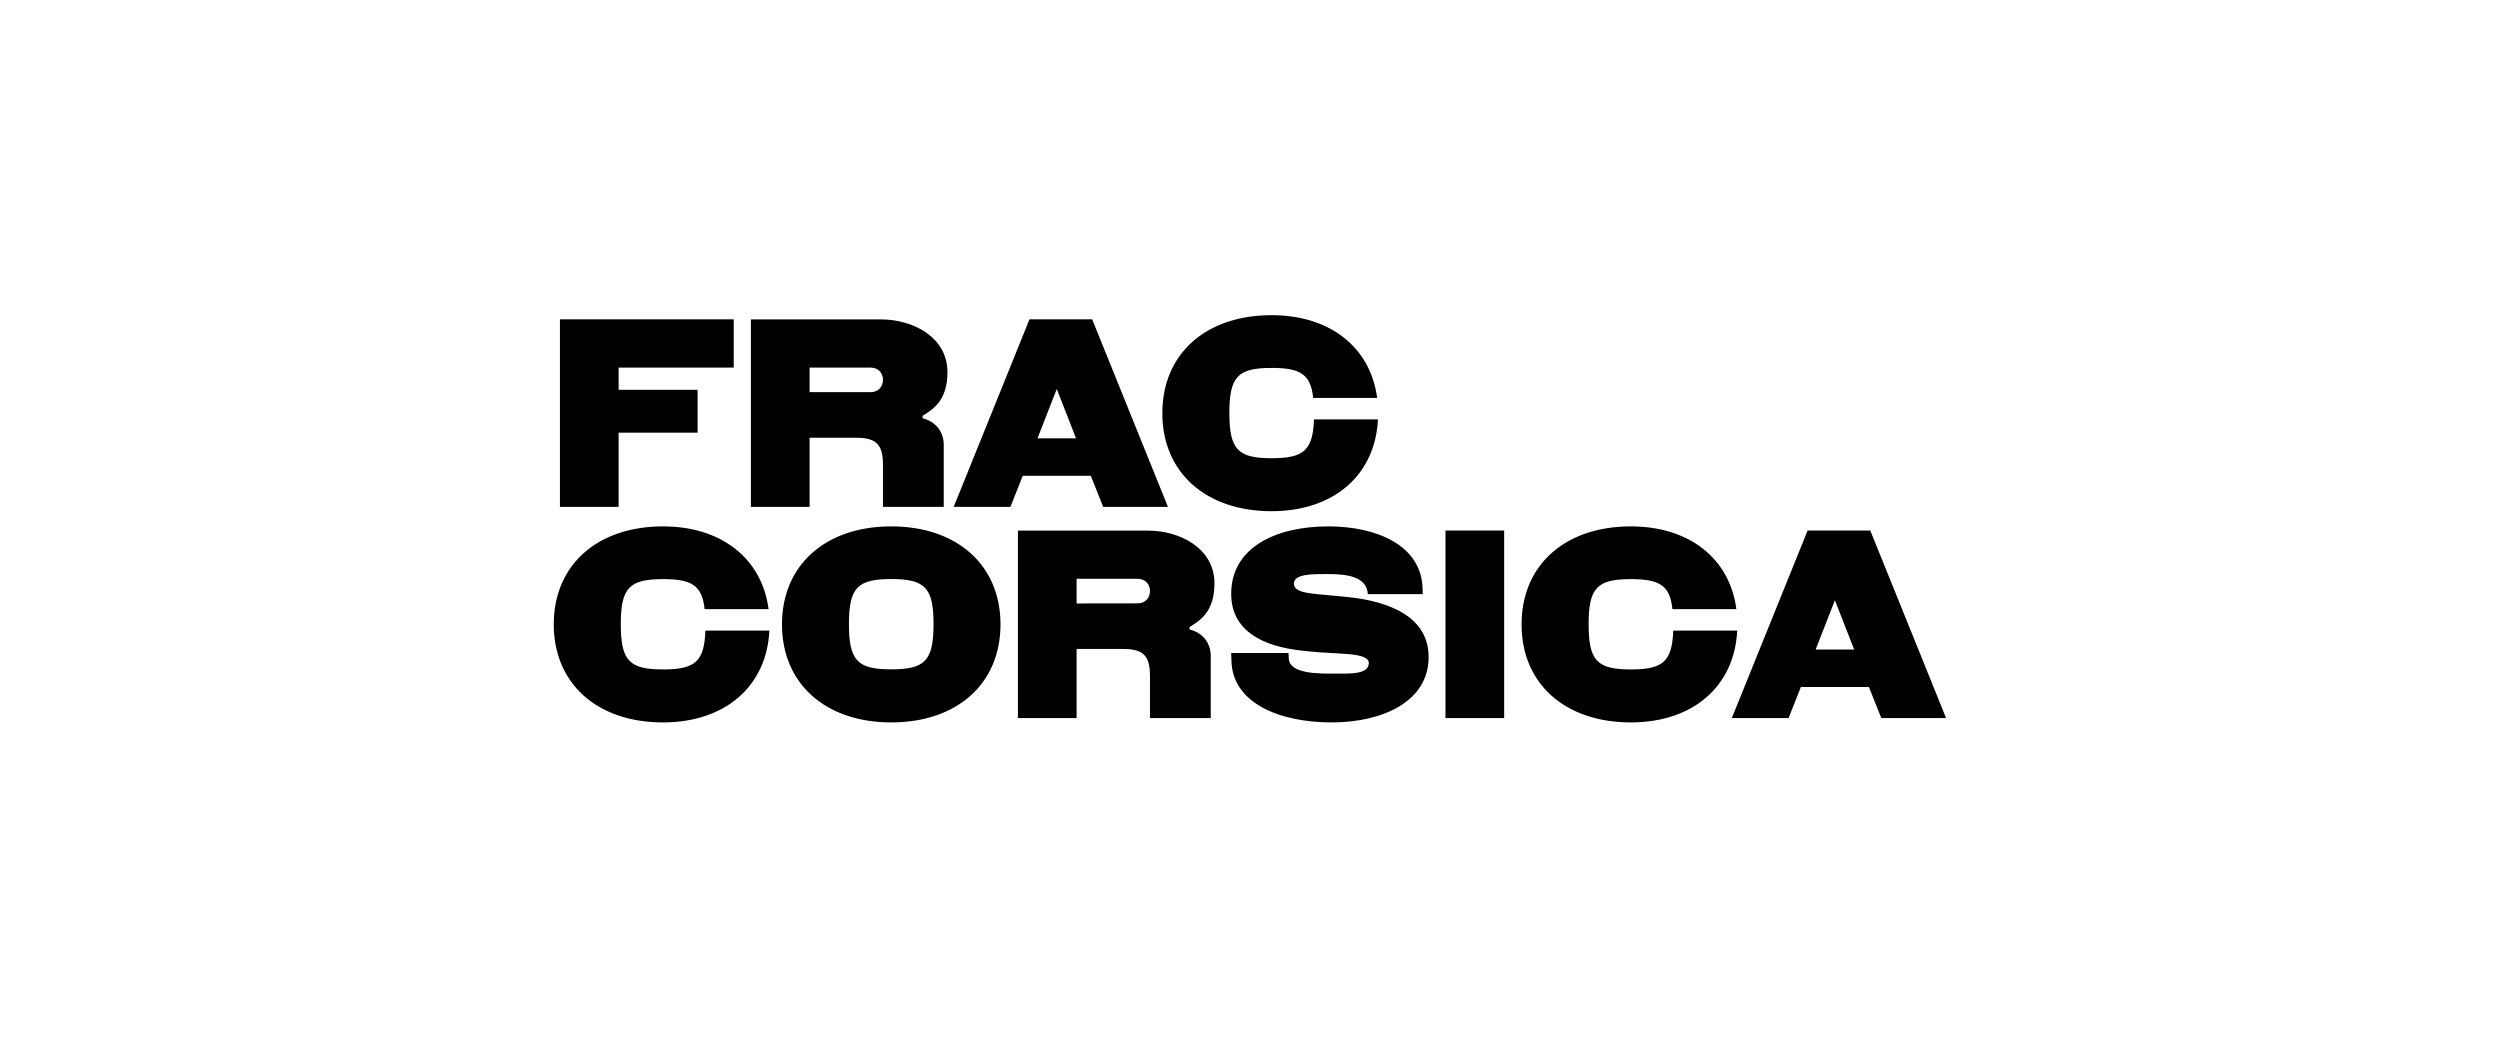
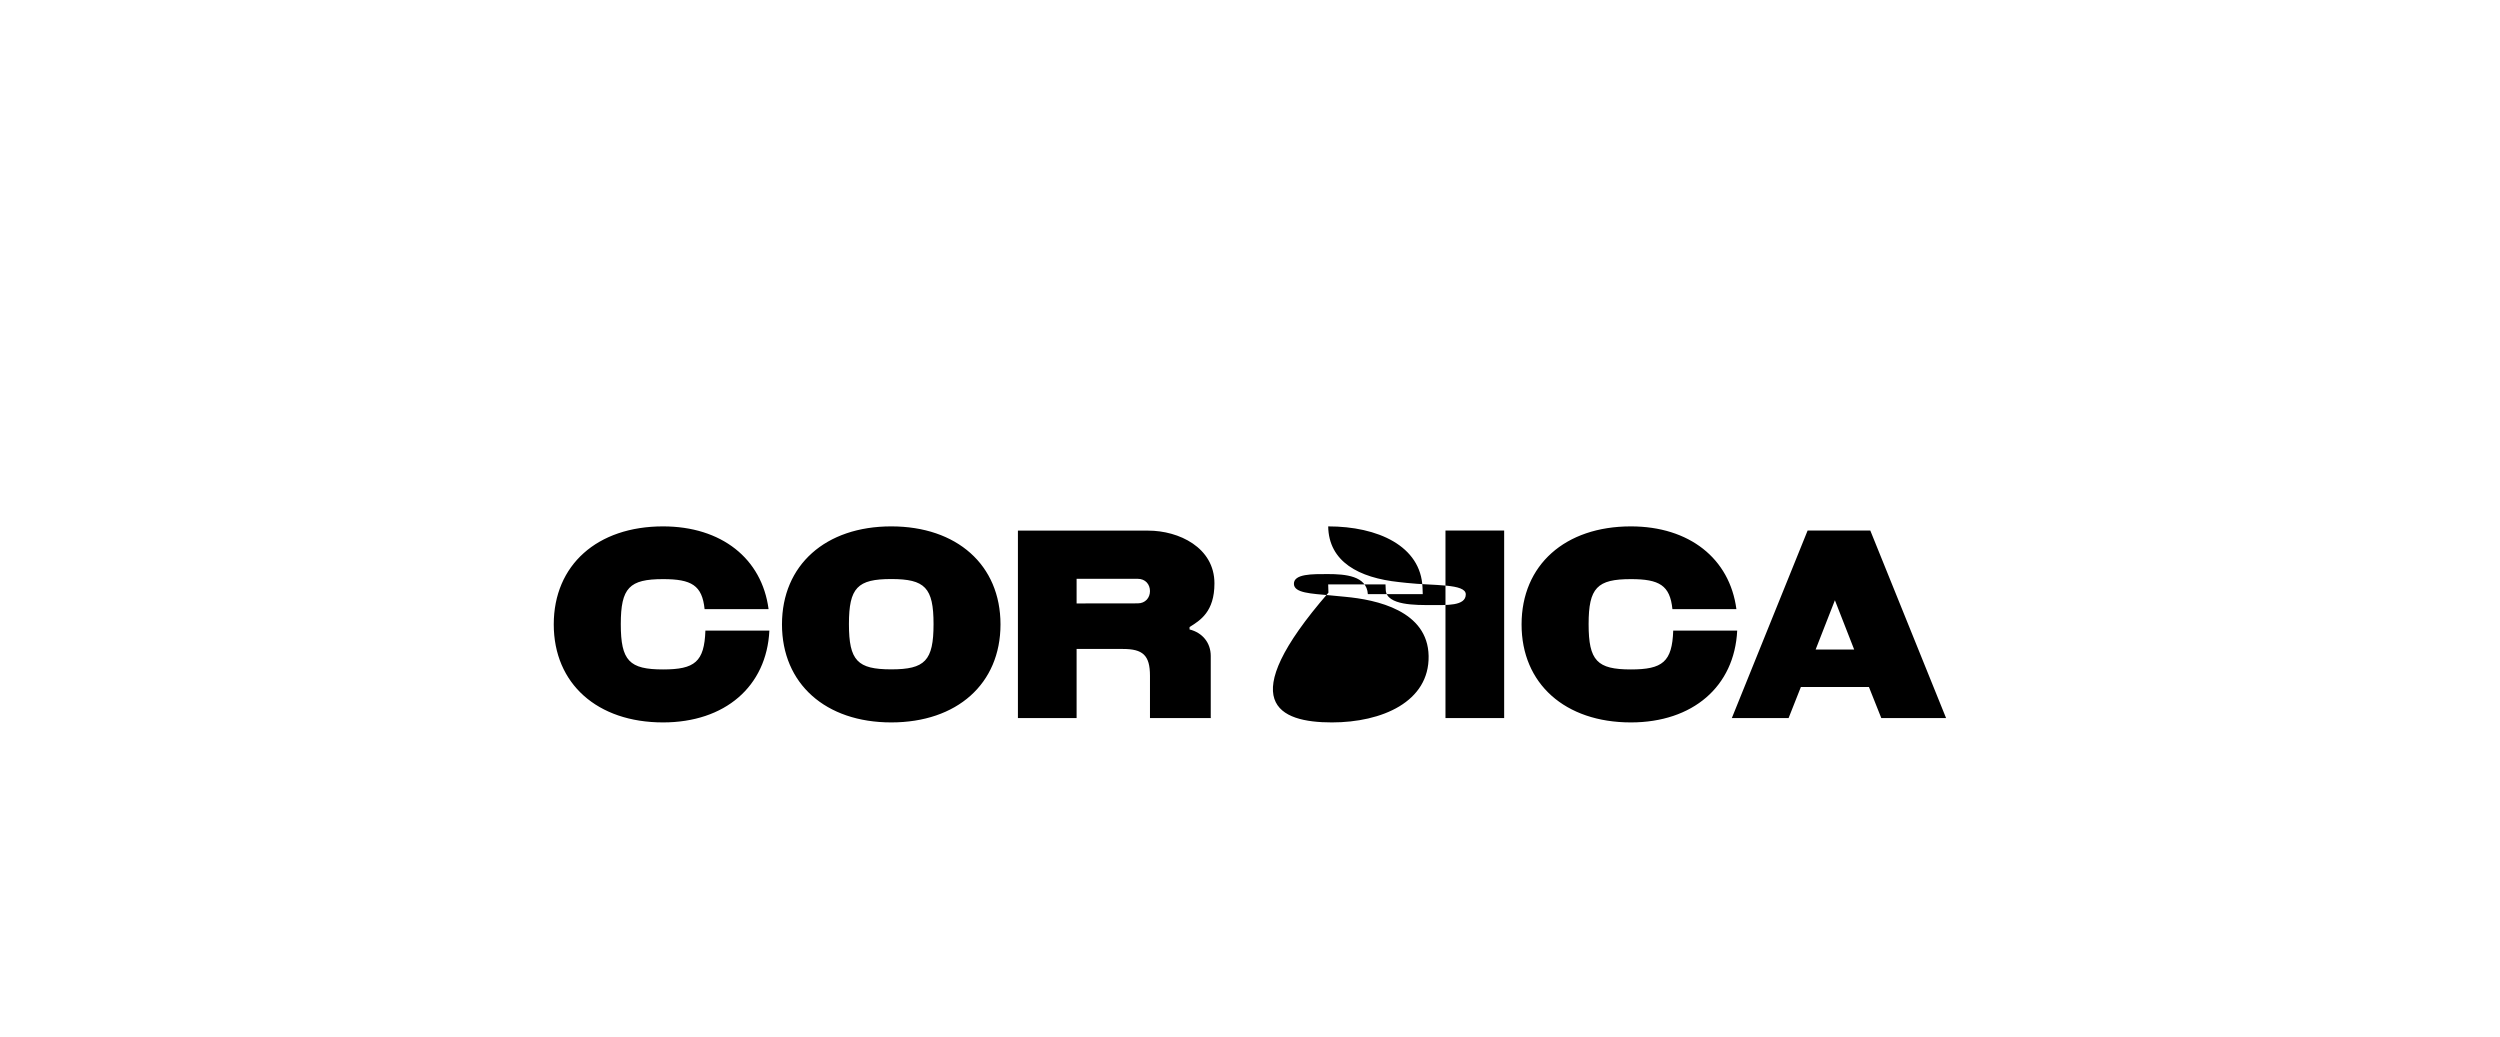
<svg xmlns="http://www.w3.org/2000/svg" version="1.1" id="Calque_1" x="0px" y="0px" viewBox="0 0 3114.2 1292.3" enable-background="new 0 0 3114.2 1292.3" xml:space="preserve">
  <g>
-     <path d="M2261.7,809.1l24-61.4l24,61.4H2261.7z M2343.5,894.5h80.7l-94.4-233.6h-78.1l-94.4,233.6h70.7l15.3-38.7h84.8   L2343.5,894.5z M2031.5,899.9c77.1,0,129.1-44.7,132.5-114.4h-79.7c-1.3,39-13.3,48.4-52.7,48.4c-42,0-52.7-10.7-52.7-56.4   c0-45.4,10.7-56.1,52.7-56.1c35.4,0,48.7,7.7,51.7,37.4h79.7c-8.3-63.1-58.7-103.1-131.5-103.1c-81.8,0-136.1,48-136.1,122.1   C1895.3,851.8,1949.7,899.9,2031.5,899.9 M1800.6,894.5h73.1V660.9h-73.1V894.5z M1659.1,899.9c62.4,0,121.5-25.7,120.5-82.8   c-1-56.4-64.7-70.1-104.1-73.7l-17.7-1.7c-25-2.3-45.7-3-46-14.3c-0.3-12.7,23-12.3,42-12.3c22.4,0,48.7,2.3,50.1,25h68.4l-0.3-8.3   c-2-51.7-55.7-76.1-117.5-76.1c-66.1,0-121.8,27-120.8,85.4c0.7,44,38,64.1,88.4,69.4l9.3,1c33.7,3.7,73.7,0.7,73.7,14.3   c0,14.7-24,13.3-43,13.3c-18.4,0-55.7,0.7-56.7-18.7l-0.3-7h-71.4l0.3,10.3C1535.6,875.5,1593,899.9,1659.1,899.9 M1341.1,751.7   V721h76.1c9.7,0,15.3,7,15.3,15.3s-5.7,15.3-15.3,15.3L1341.1,751.7L1341.1,751.7z M1268,894.5h73.1v-86.1h57.7   c24.7,0,33.7,7.7,33.7,33.4v52.7h76.4l-0.7-0.3v-77.1c0-16.4-10.3-29-26.4-33v-3c13.3-8.3,31-19,31-54.4   c0-44.7-44.4-65.7-82.4-65.7H1268L1268,894.5L1268,894.5z M1057.5,777.4c0-45.4,10.7-56.1,52.7-56.1s52.7,10.7,52.7,56.1   c0,45.7-10.7,56.4-52.7,56.4S1057.5,823.1,1057.5,777.4 M1110.2,899.9c81.8,0,136.1-48,136.1-122.1s-54.4-122.1-136.1-122.1   s-136.1,48-136.1,122.1C974.1,851.8,1028.5,899.9,1110.2,899.9 M825.9,899.9c77.1,0,129.1-44.7,132.5-114.4h-79.7   c-1.3,39-13.3,48.4-52.7,48.4c-42,0-52.7-10.7-52.7-56.4c0-45.4,10.7-56.1,52.7-56.1c35.4,0,48.7,7.7,51.7,37.4h79.7   c-8.3-63.1-58.7-103.1-131.5-103.1c-81.8,0-136.1,48-136.1,122.1C689.8,851.8,744.2,899.9,825.9,899.9" />
-     <path d="M1584,636.8c77.1,0,129.1-44.7,132.5-114.4h-79.7c-1.3,39-13.3,48.4-52.7,48.4c-42,0-52.7-10.7-52.7-56.4   c0-45.4,10.7-56.1,52.7-56.1c35.4,0,48.7,7.7,51.7,37.4h79.7c-8.3-63.1-58.7-103.1-131.5-103.1c-81.8,0-136.1,48-136.1,122.1   C1447.9,588.7,1502.3,636.8,1584,636.8 M1292.4,546l24-61.4l24,61.4H1292.4z M1374.2,631.4h80.7l-94.4-233.6h-78.1L1188,631.4h70.7   l15.3-38.7h84.8L1374.2,631.4z M1008.5,488.6v-30.7h76.1c9.7,0,15.3,7,15.3,15.3s-5.7,15.3-15.3,15.3h-76.1V488.6L1008.5,488.6z    M935.4,631.4h73.1v-86.1h57.7c24.7,0,33.7,7.7,33.7,33.4v52.7h76.4l-0.7-0.3V554c0-16.4-10.3-29-26.4-33v-3   c13.3-8.3,31-19,31-54.4c0-44.7-44.4-65.7-82.4-65.7H935.4L935.4,631.4L935.4,631.4z M697.5,631.4h73.1V539H869v-53.4h-98.4v-27.7   H914v-60.1H697.5V631.4z" />
+     <path d="M2261.7,809.1l24-61.4l24,61.4H2261.7z M2343.5,894.5h80.7l-94.4-233.6h-78.1l-94.4,233.6h70.7l15.3-38.7h84.8   L2343.5,894.5z M2031.5,899.9c77.1,0,129.1-44.7,132.5-114.4h-79.7c-1.3,39-13.3,48.4-52.7,48.4c-42,0-52.7-10.7-52.7-56.4   c0-45.4,10.7-56.1,52.7-56.1c35.4,0,48.7,7.7,51.7,37.4h79.7c-8.3-63.1-58.7-103.1-131.5-103.1c-81.8,0-136.1,48-136.1,122.1   C1895.3,851.8,1949.7,899.9,2031.5,899.9 M1800.6,894.5h73.1V660.9h-73.1V894.5z M1659.1,899.9c62.4,0,121.5-25.7,120.5-82.8   c-1-56.4-64.7-70.1-104.1-73.7l-17.7-1.7c-25-2.3-45.7-3-46-14.3c-0.3-12.7,23-12.3,42-12.3c22.4,0,48.7,2.3,50.1,25h68.4l-0.3-8.3   c-2-51.7-55.7-76.1-117.5-76.1c0.7,44,38,64.1,88.4,69.4l9.3,1c33.7,3.7,73.7,0.7,73.7,14.3   c0,14.7-24,13.3-43,13.3c-18.4,0-55.7,0.7-56.7-18.7l-0.3-7h-71.4l0.3,10.3C1535.6,875.5,1593,899.9,1659.1,899.9 M1341.1,751.7   V721h76.1c9.7,0,15.3,7,15.3,15.3s-5.7,15.3-15.3,15.3L1341.1,751.7L1341.1,751.7z M1268,894.5h73.1v-86.1h57.7   c24.7,0,33.7,7.7,33.7,33.4v52.7h76.4l-0.7-0.3v-77.1c0-16.4-10.3-29-26.4-33v-3c13.3-8.3,31-19,31-54.4   c0-44.7-44.4-65.7-82.4-65.7H1268L1268,894.5L1268,894.5z M1057.5,777.4c0-45.4,10.7-56.1,52.7-56.1s52.7,10.7,52.7,56.1   c0,45.7-10.7,56.4-52.7,56.4S1057.5,823.1,1057.5,777.4 M1110.2,899.9c81.8,0,136.1-48,136.1-122.1s-54.4-122.1-136.1-122.1   s-136.1,48-136.1,122.1C974.1,851.8,1028.5,899.9,1110.2,899.9 M825.9,899.9c77.1,0,129.1-44.7,132.5-114.4h-79.7   c-1.3,39-13.3,48.4-52.7,48.4c-42,0-52.7-10.7-52.7-56.4c0-45.4,10.7-56.1,52.7-56.1c35.4,0,48.7,7.7,51.7,37.4h79.7   c-8.3-63.1-58.7-103.1-131.5-103.1c-81.8,0-136.1,48-136.1,122.1C689.8,851.8,744.2,899.9,825.9,899.9" />
  </g>
</svg>